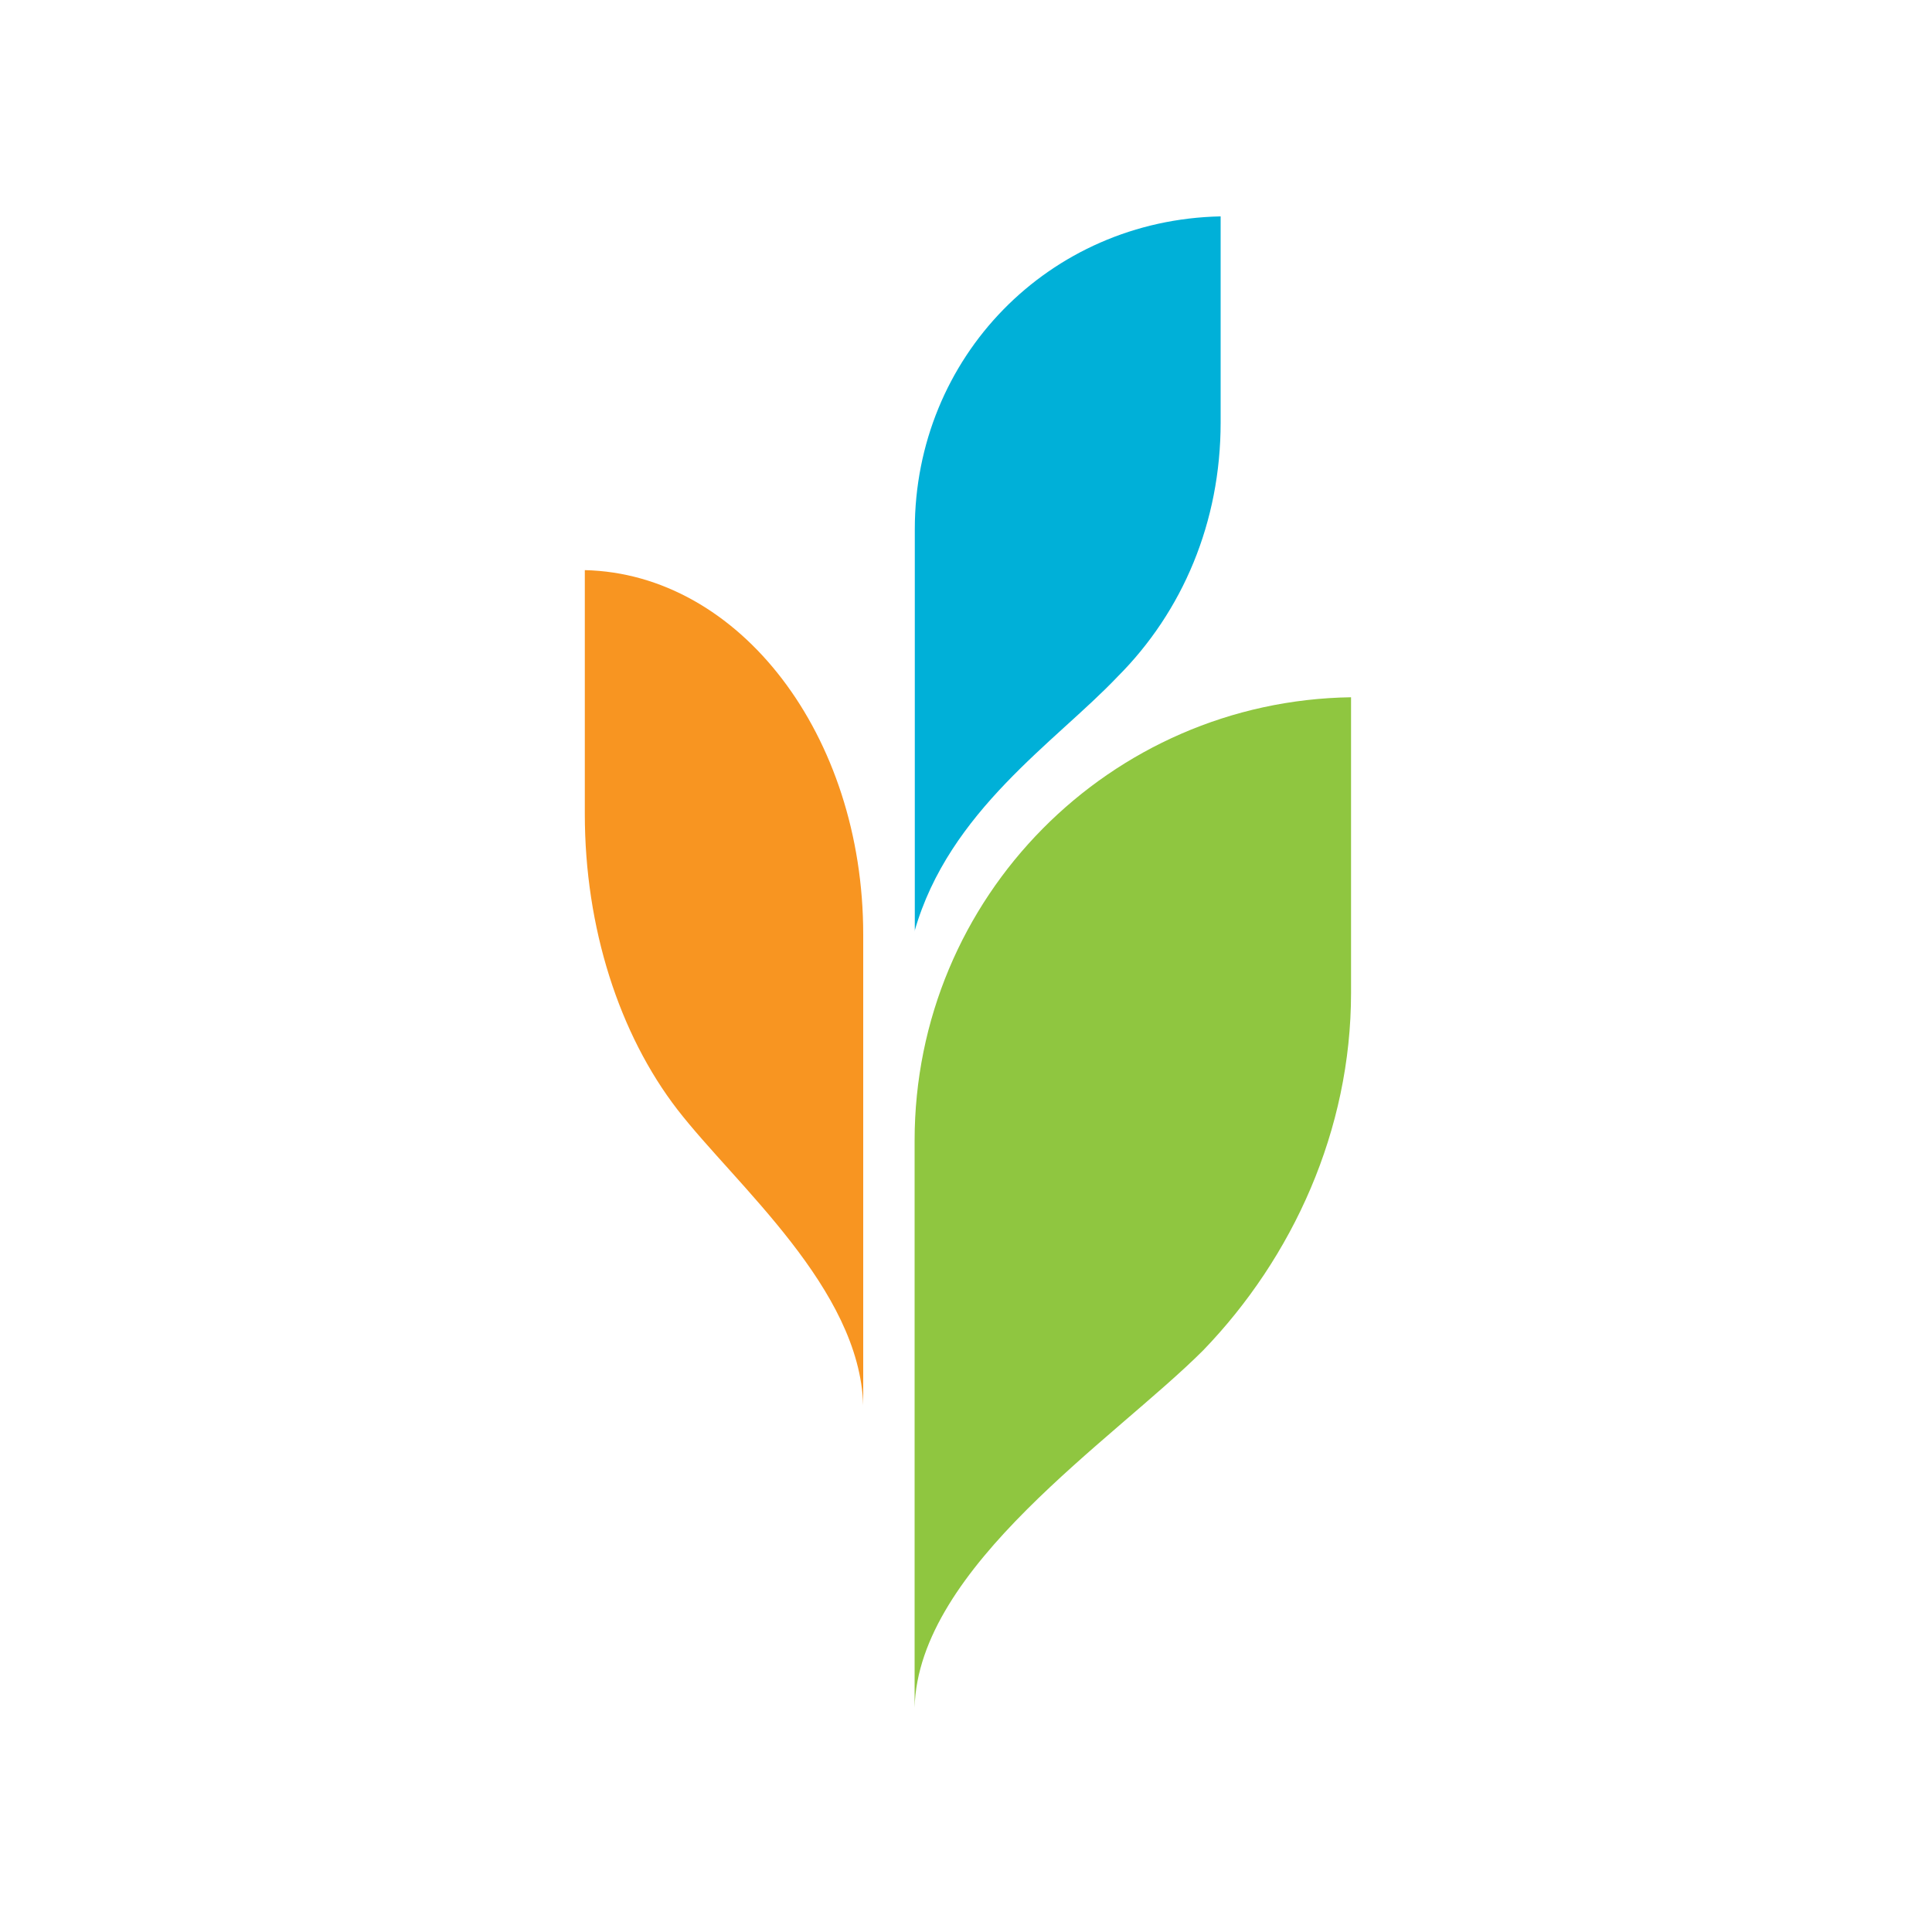
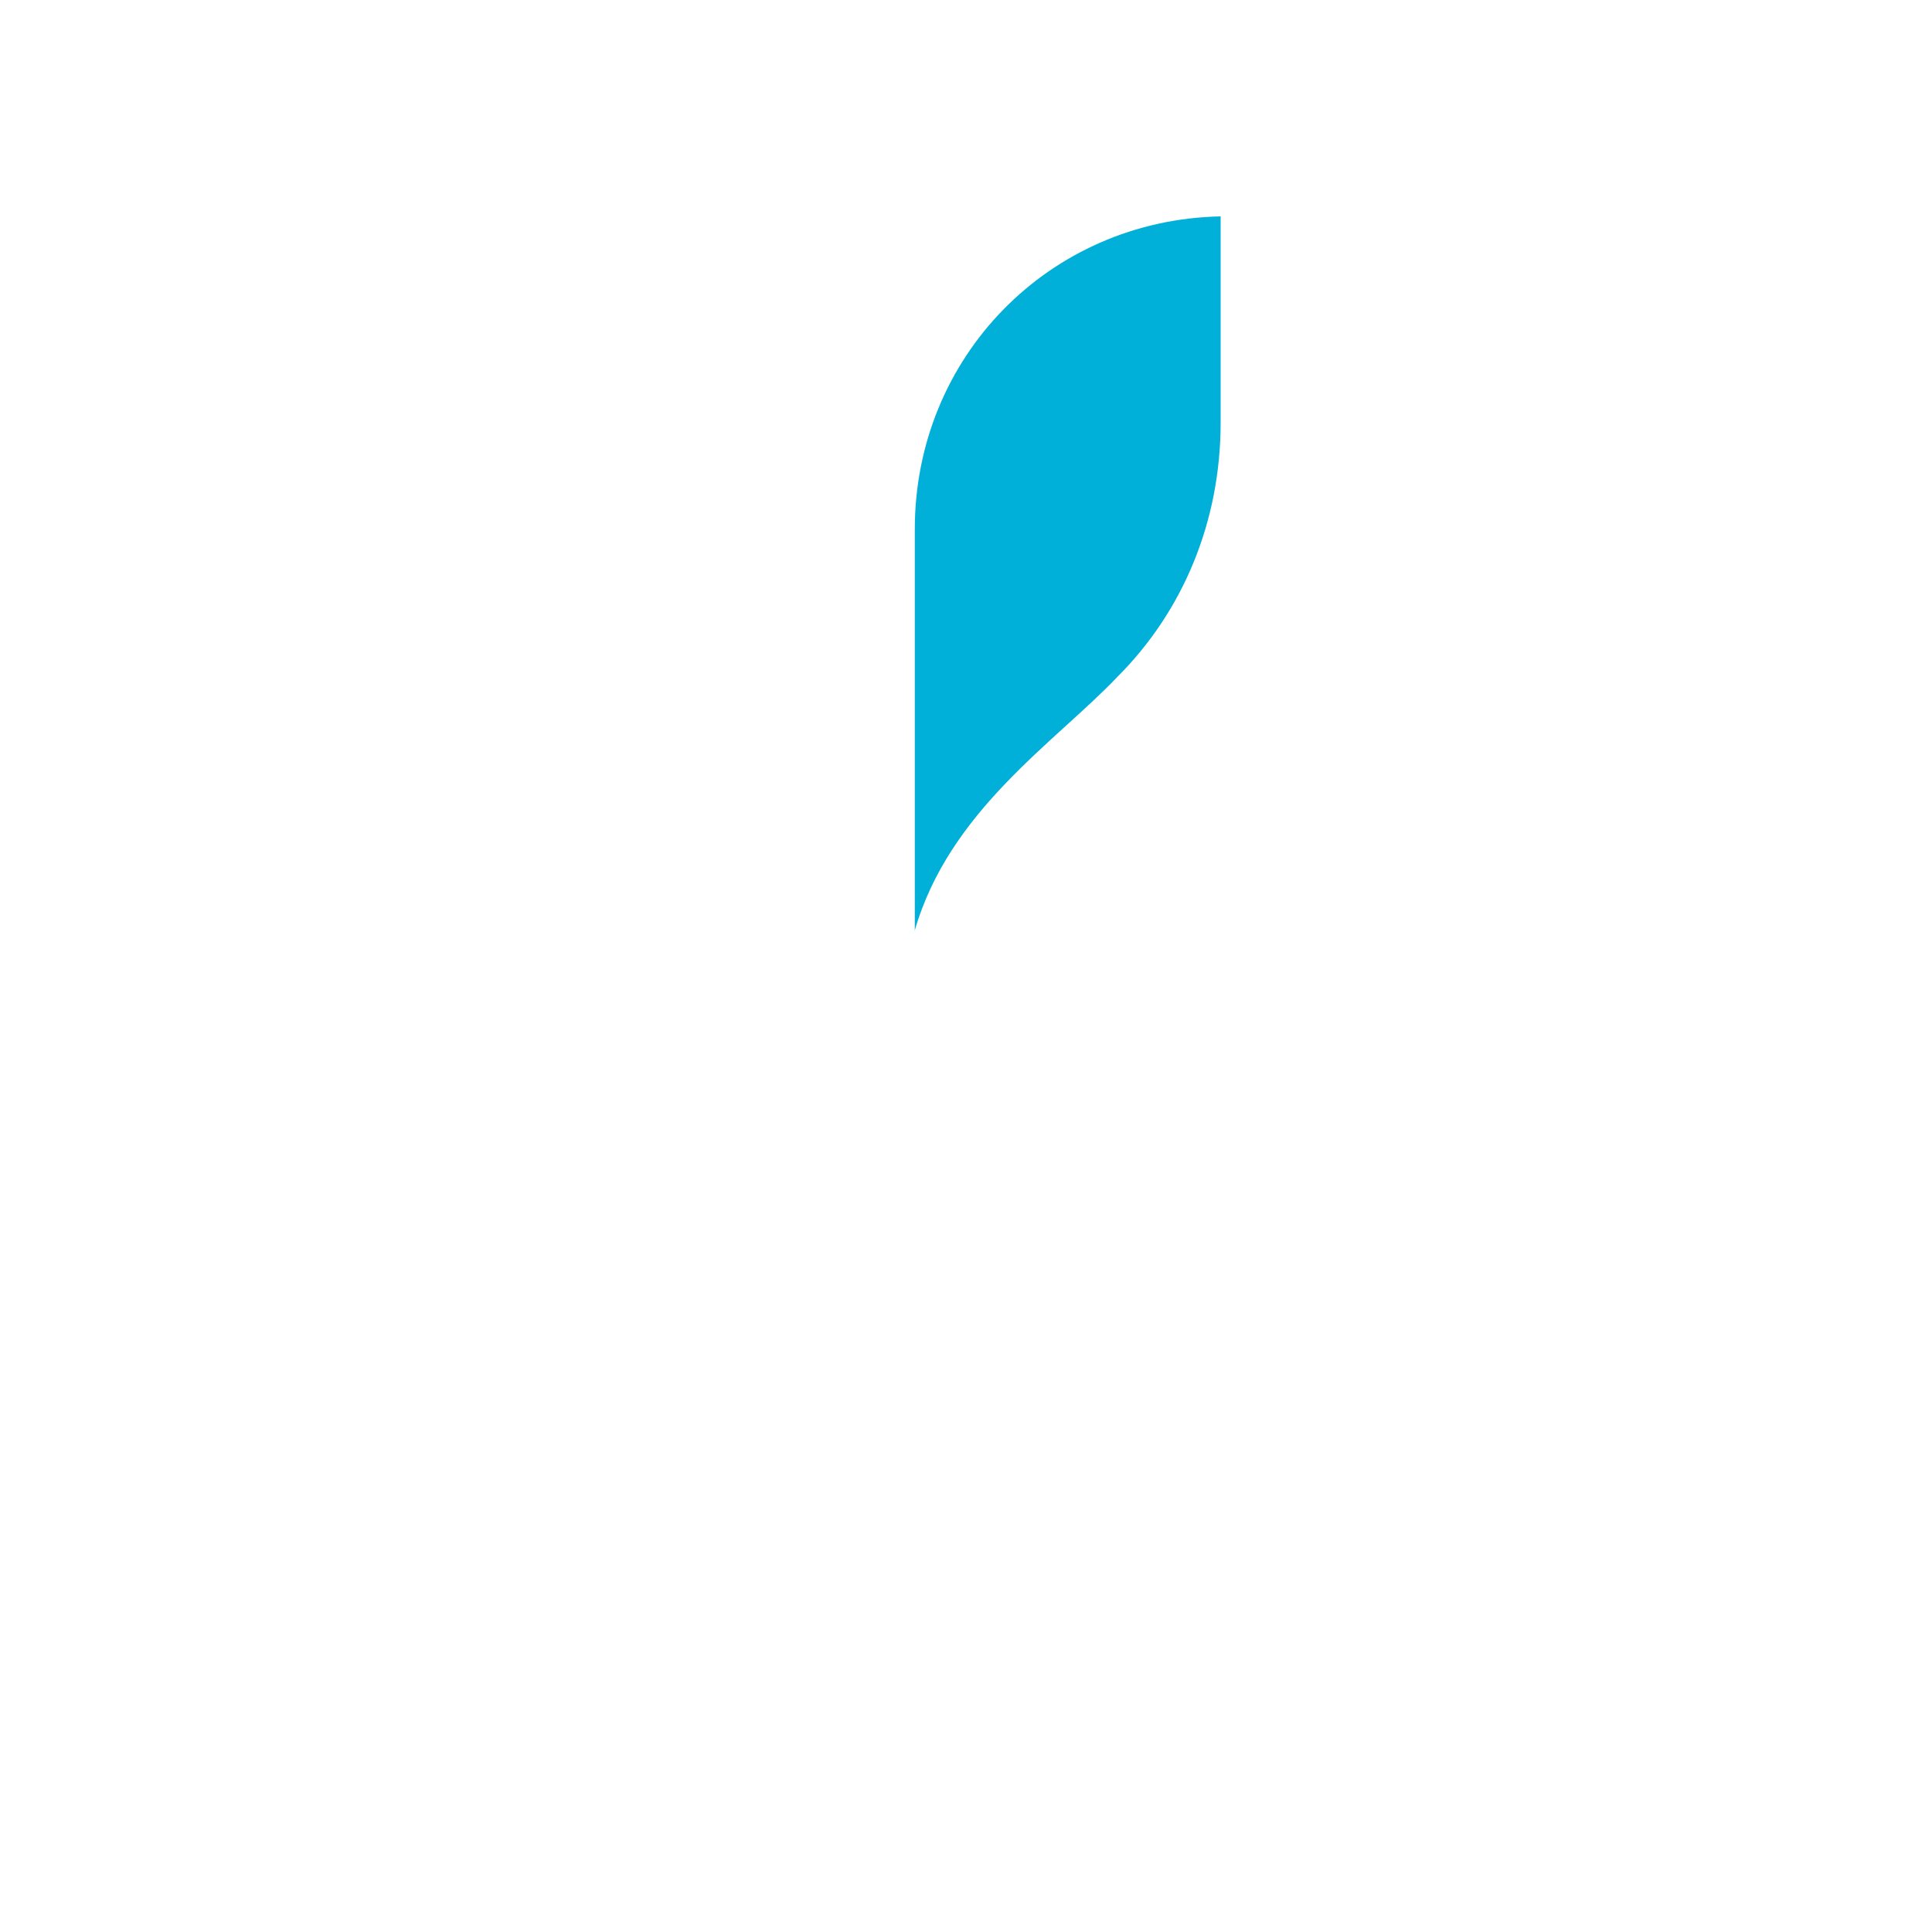
<svg xmlns="http://www.w3.org/2000/svg" viewBox="0 0 1000 1000">
-   <path fill="#8fc640" d="M473.4 883.9c1.8-72.9 103.2-138.8 149.4-185 46.3-48 76.5-113.9 76.5-185V373.4v-12.5c-124.5 1.8-225.9 103.2-225.9 229.5v293.5z" />
  <path fill="#00b0d8" d="M473.4 481.9c17.8-62.3 72.9-97.8 105-131.6 33.8-33.8 53.4-80.1 53.4-131.6v-97.8-8.9c-88.9 1.8-158.3 72.9-158.3 161.9v208h-.1z" />
-   <path fill="#f89521" d="M446.8 727.4c-1.8-60.5-65.8-113.9-96.1-153-30.2-39.1-48-94.3-48-153V305.8v-10.7c80.1 1.8 144.1 85.4 144.1 188.6v243.7z" />
</svg>